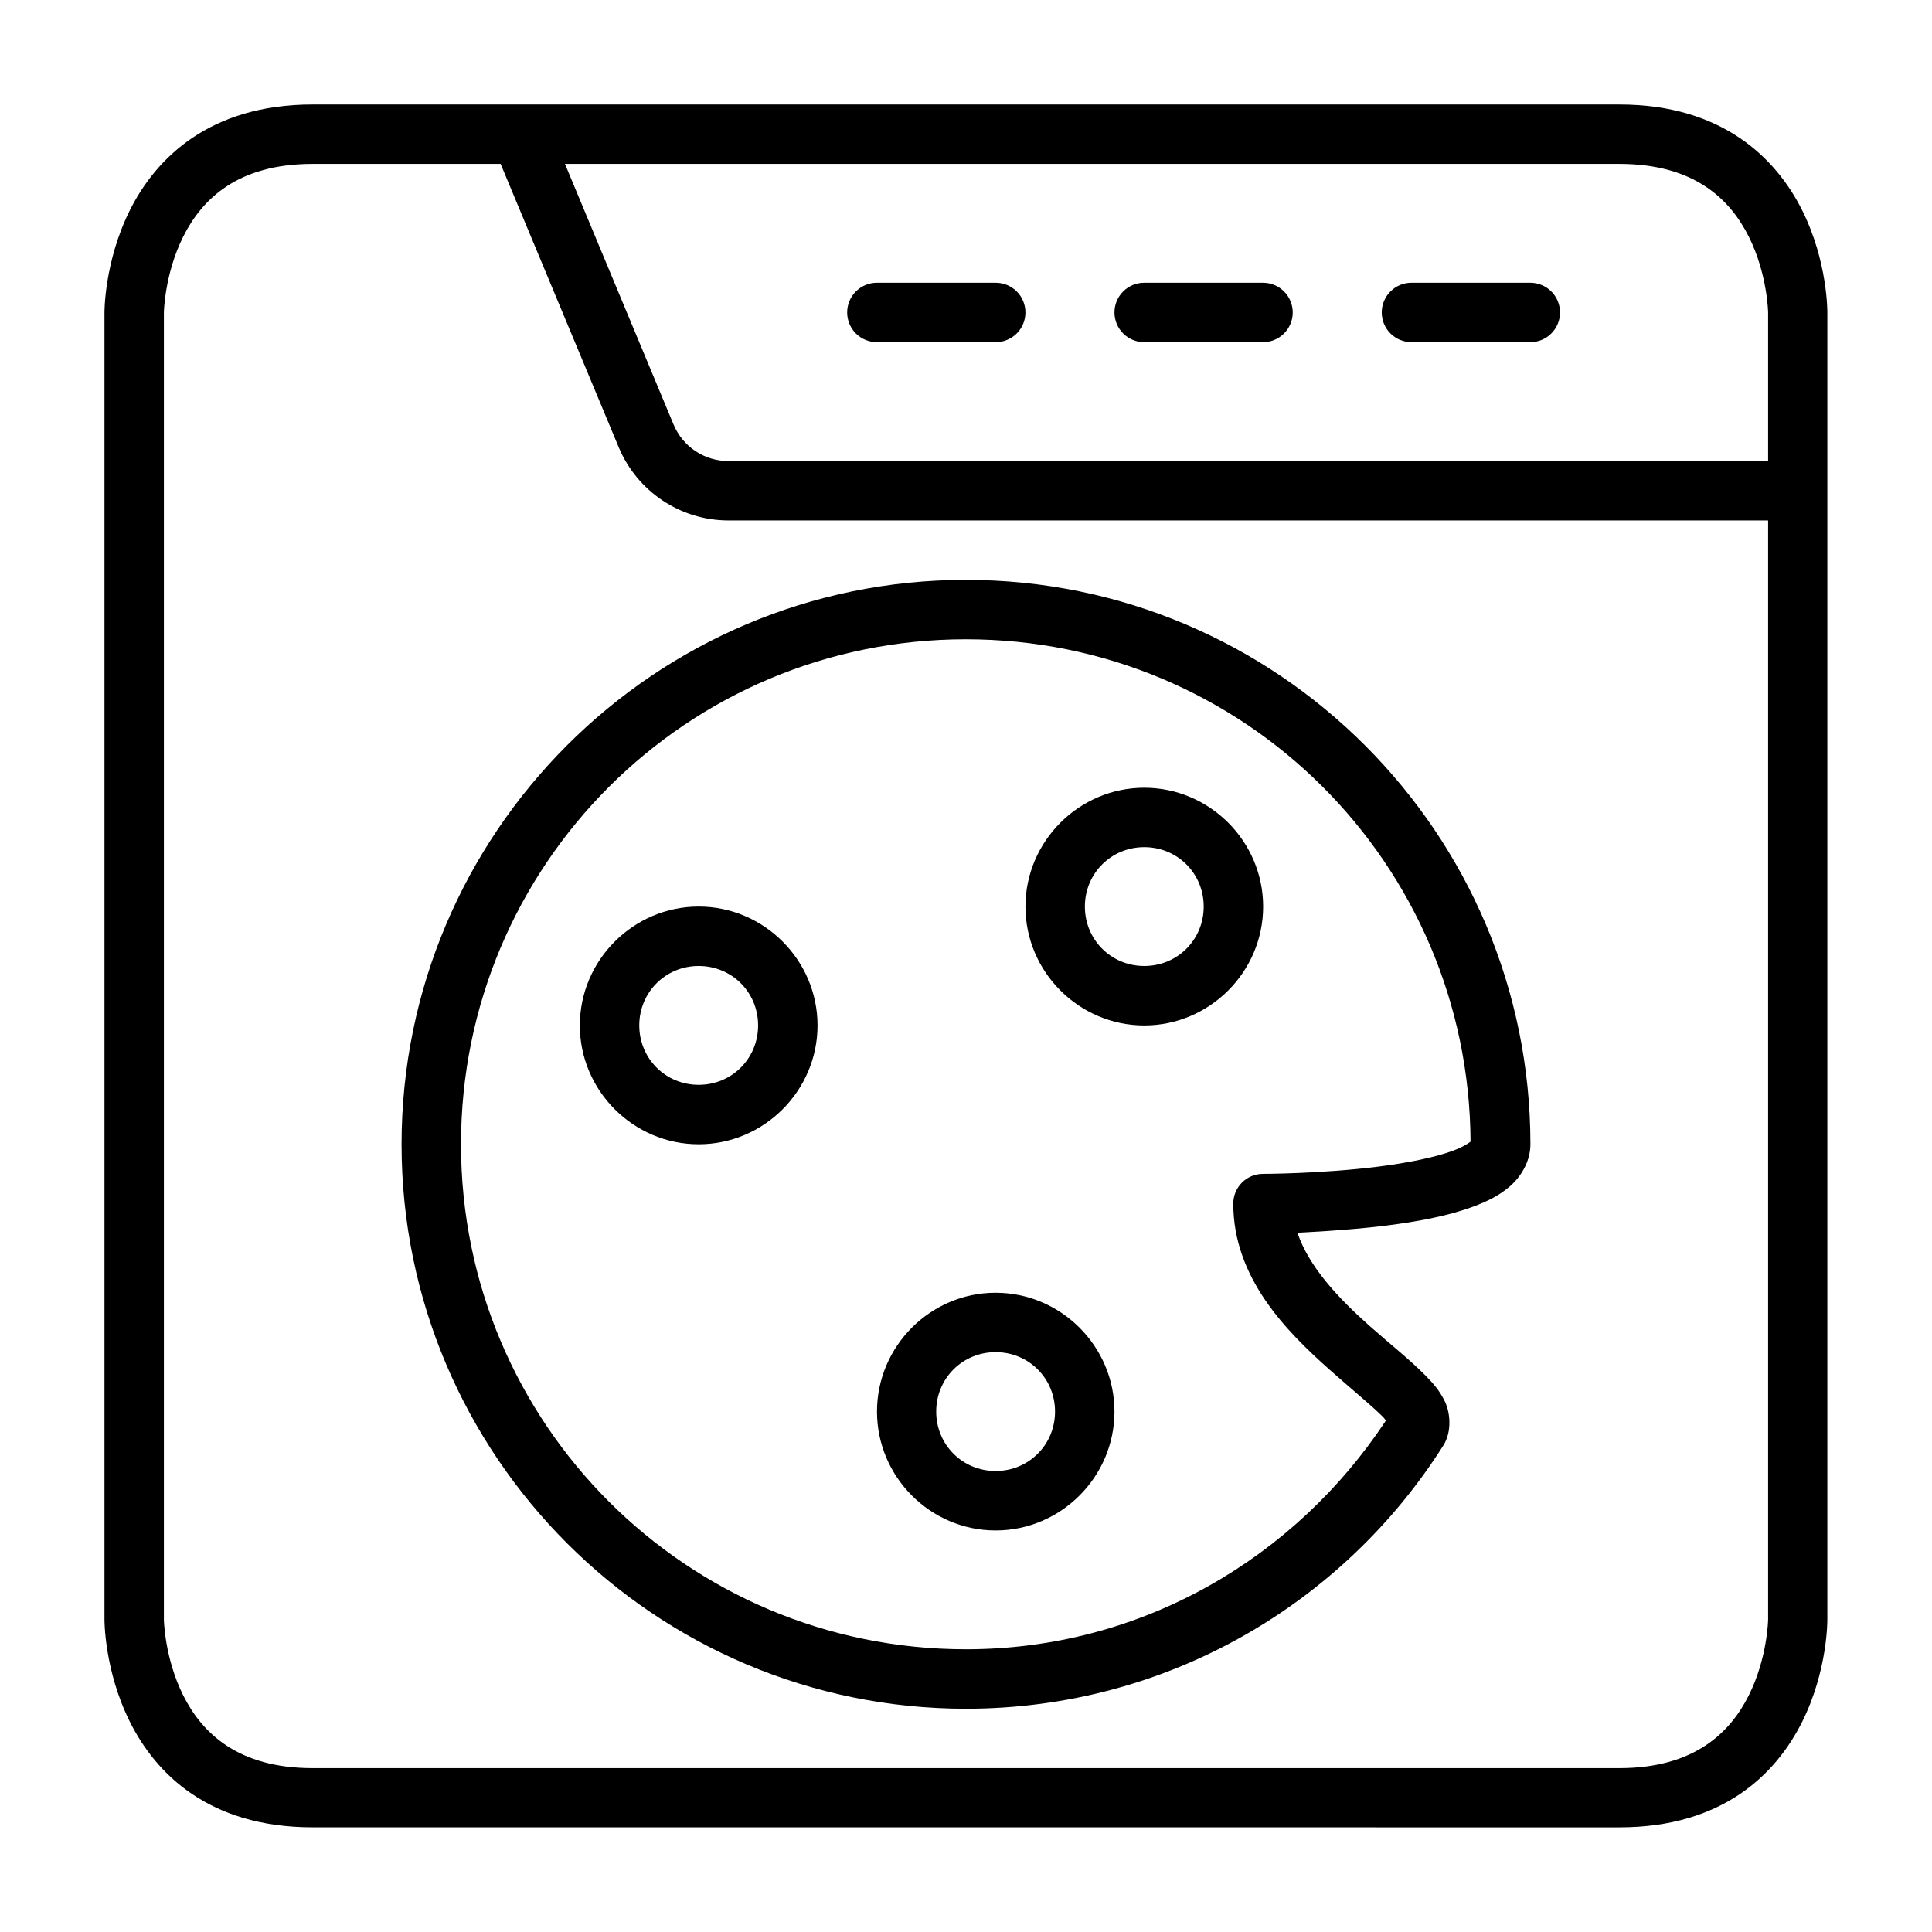
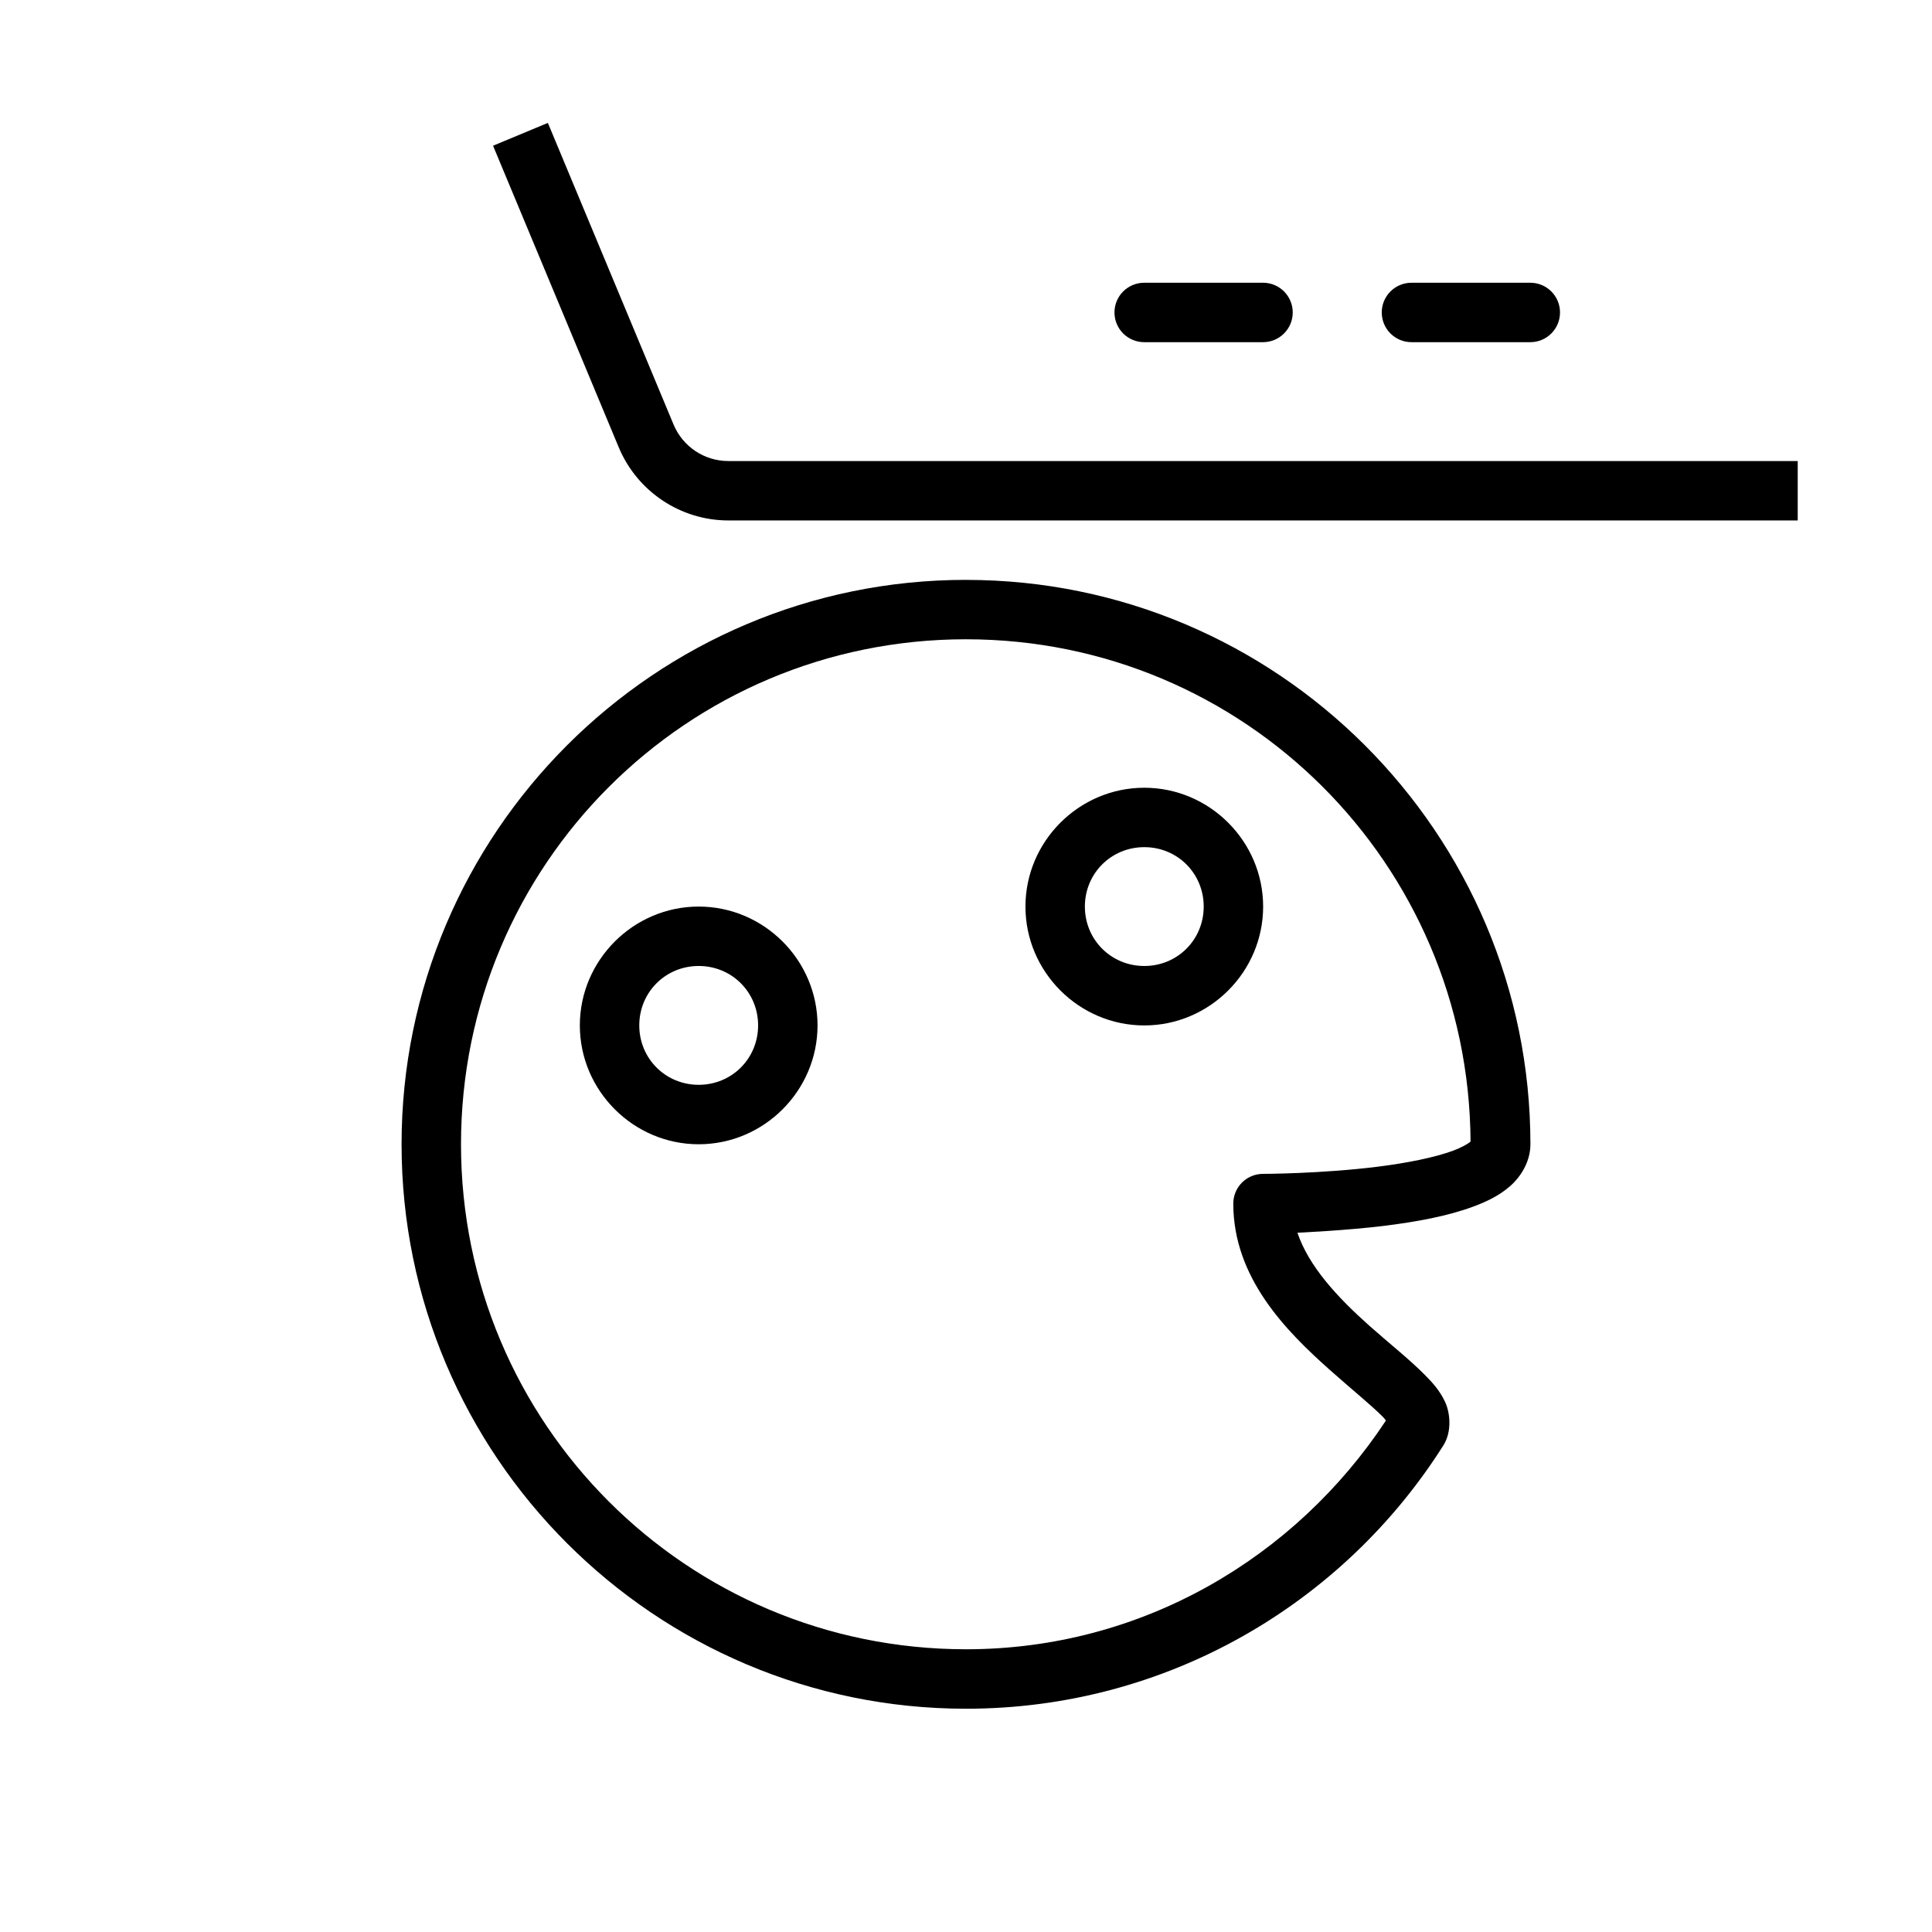
<svg xmlns="http://www.w3.org/2000/svg" fill="#000000" width="800px" height="800px" version="1.1" viewBox="144 144 512 512">
  <g>
-     <path d="m226.83 171.69c-27.355 0-41.562 14.324-48.406 28.008-6.84 13.688-6.738 27.137-6.738 27.137v346.34s-0.102 13.453 6.742 27.137c6.844 13.688 20.887 27.949 48.406 27.949l346.34 0.004c27.512 0 41.562-14.266 48.406-27.949 6.844-13.688 6.684-27.137 6.684-27.137v-346.34s0.16-13.453-6.684-27.137c-6.844-13.684-21.082-28.008-48.406-28.008zm0 15.746h346.34c19.84 0 29.32 9.363 34.285 19.293 4.965 9.93 5.113 20.105 5.113 20.105v346.34s-0.148 10.176-5.113 20.105c-4.965 9.93-14.5 19.293-34.285 19.293h-346.34c-19.824 0-29.32-9.363-34.285-19.293-4.965-9.93-5.113-20.105-5.113-20.105v-346.34s0.148-10.176 5.113-20.105c4.965-9.93 14.41-19.293 34.285-19.293z" />
    <path d="m289.19 176.57-14.527 6.047 33.297 79.898c4.879 11.715 16.363 19.41 29.055 19.41h283.4v-15.746h-283.4c-6.379 0-12.074-3.816-14.527-9.703z" />
-     <path d="m376.41 218.93c-2.098-0.008-4.113 0.824-5.598 2.305-1.484 1.484-2.312 3.5-2.305 5.598 0.008 2.09 0.844 4.09 2.324 5.562 1.484 1.469 3.488 2.293 5.578 2.285h31.438c2.09 0.008 4.094-0.816 5.578-2.285 1.48-1.473 2.316-3.473 2.324-5.562 0.008-2.098-0.82-4.113-2.305-5.598-1.484-1.48-3.5-2.312-5.598-2.305z" />
    <path d="m447.25 218.93c-2.098-0.008-4.113 0.824-5.598 2.305-1.484 1.484-2.312 3.5-2.305 5.598 0.008 2.09 0.844 4.09 2.324 5.562 1.484 1.469 3.488 2.293 5.578 2.285h31.496c4.328-0.016 7.828-3.519 7.844-7.848 0.008-2.086-0.812-4.094-2.285-5.574-1.469-1.484-3.469-2.32-5.559-2.328z" />
    <path d="m518.08 218.93c-2.098-0.008-4.113 0.824-5.598 2.305-1.484 1.484-2.312 3.5-2.305 5.598 0.008 2.09 0.844 4.09 2.328 5.562 1.48 1.469 3.488 2.293 5.574 2.285h31.496c4.328-0.016 7.832-3.519 7.844-7.848 0.012-2.086-0.812-4.094-2.285-5.574-1.469-1.484-3.469-2.32-5.559-2.328z" />
    <path d="m400 297.67c-82.512 0-149.58 67.066-149.58 149.58s67.066 149.58 149.58 149.58c53.207 0 100.01-27.863 126.51-69.789 2.305-3.644 1.816-8.676 0.406-11.621-1.41-2.945-3.266-4.996-5.348-7.09-4.16-4.188-9.445-8.34-14.762-13.074-8.301-7.391-15.984-15.656-18.969-24.57 0 0 13.141-0.59 23.328-1.871 8.191-1.031 16.441-2.504 23.418-5.113 3.488-1.305 6.75-2.871 9.59-5.348 2.84-2.477 5.402-6.504 5.402-11.098 0-82.512-67.066-149.58-149.58-149.58zm0 15.746c73.758 0 133.32 59.469 133.71 133.13-0.641 0.535-2.234 1.5-4.59 2.383-4.832 1.809-12.32 3.293-19.875 4.242-15.105 1.898-30.566 1.918-30.566 1.918-4.348 0.016-7.863 3.555-7.844 7.902 0 19.676 14.059 33.793 25.512 43.988 5.727 5.098 11.07 9.426 14.062 12.438 0.562 0.562 0.508 0.605 0.871 1.047-23.941 36.25-64.531 60.609-111.28 60.609-74.004 0-133.83-59.824-133.83-133.83s59.824-133.83 133.83-133.83z" />
    <path d="m329.16 384.25c-17.297 0-31.496 14.199-31.496 31.496s14.199 31.496 31.496 31.496c17.297 0 31.496-14.199 31.496-31.496s-14.199-31.496-31.496-31.496zm0 15.746c8.789 0 15.746 6.961 15.746 15.746 0 8.789-6.961 15.746-15.746 15.746-8.789 0-15.746-6.961-15.746-15.746 0-8.789 6.961-15.746 15.746-15.746z" />
    <path d="m447.25 352.76c-17.297 0-31.496 14.199-31.496 31.496s14.199 31.496 31.496 31.496 31.496-14.199 31.496-31.496-14.199-31.496-31.496-31.496zm0 15.746c8.789 0 15.746 6.961 15.746 15.746 0 8.789-6.961 15.746-15.746 15.746-8.789 0-15.746-6.961-15.746-15.746 0-8.789 6.961-15.746 15.746-15.746z" />
-     <path d="m407.85 486.59c-17.297 0-31.438 14.199-31.438 31.496s14.141 31.496 31.438 31.496 31.496-14.199 31.496-31.496-14.199-31.496-31.496-31.496zm0 15.746c8.789 0 15.746 6.961 15.746 15.746 0 8.789-6.961 15.746-15.746 15.746-8.789 0-15.746-6.961-15.746-15.746 0-8.789 6.961-15.746 15.746-15.746z" />
  </g>
</svg>